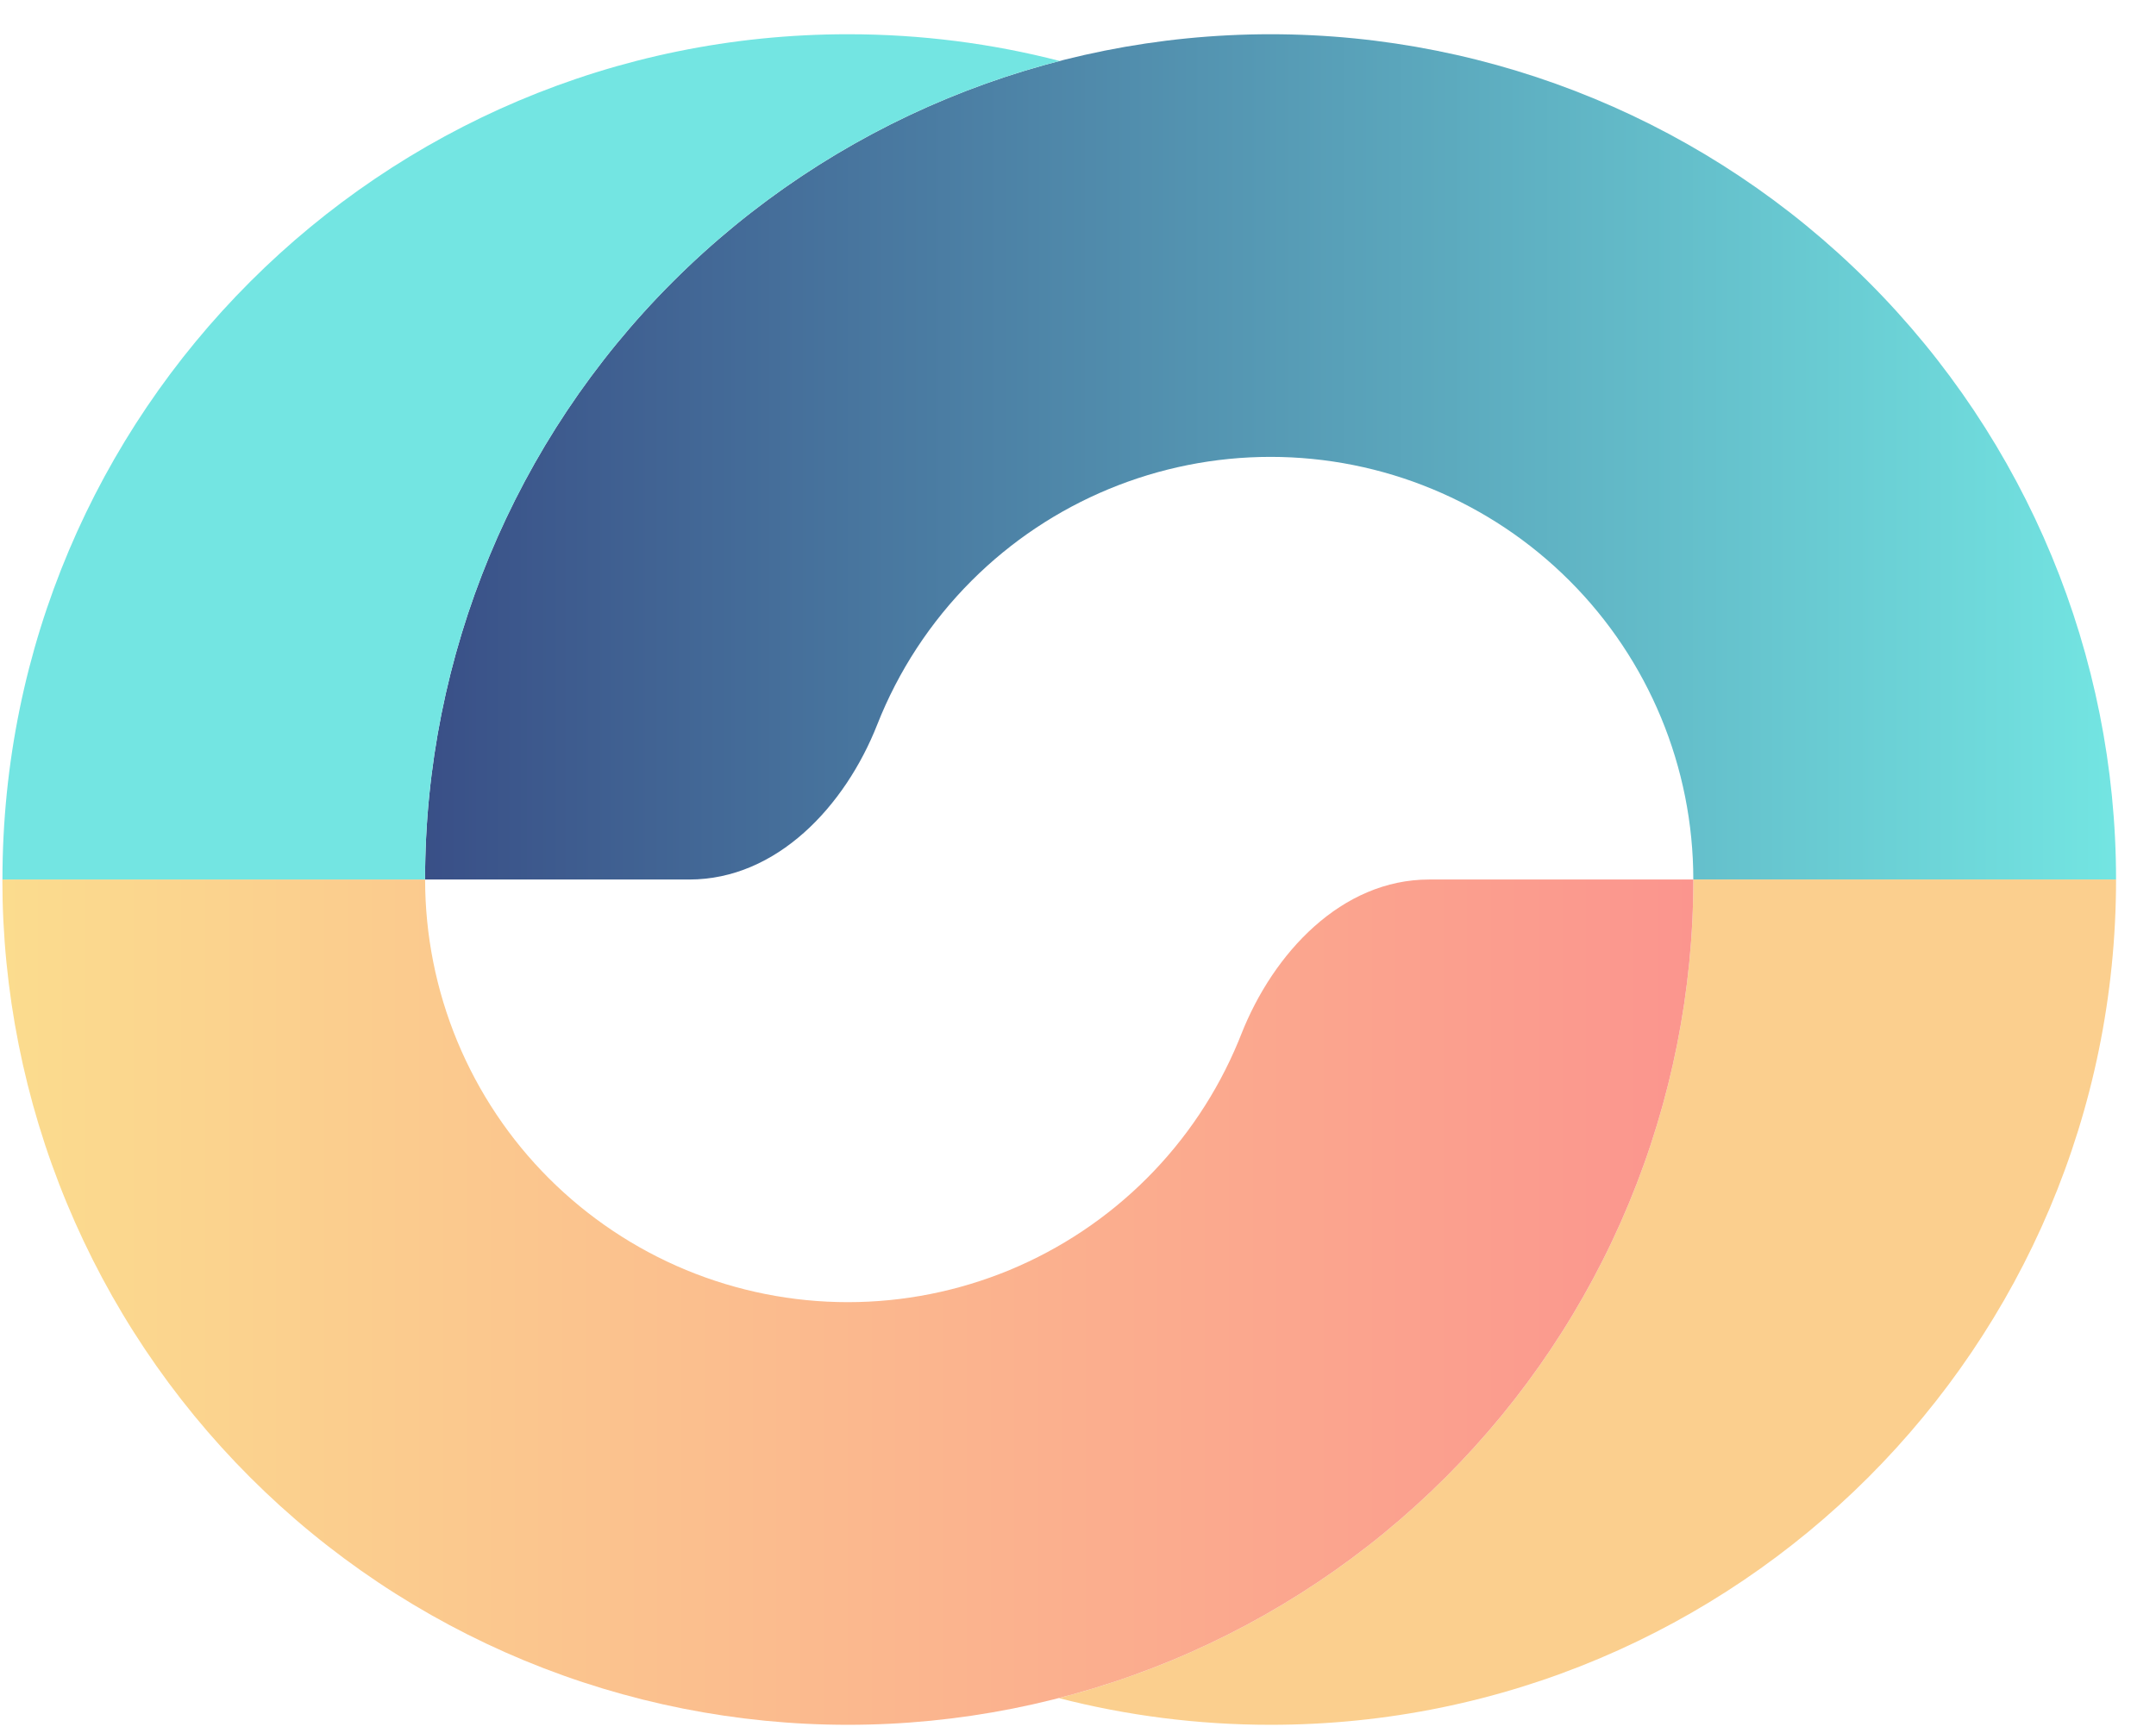
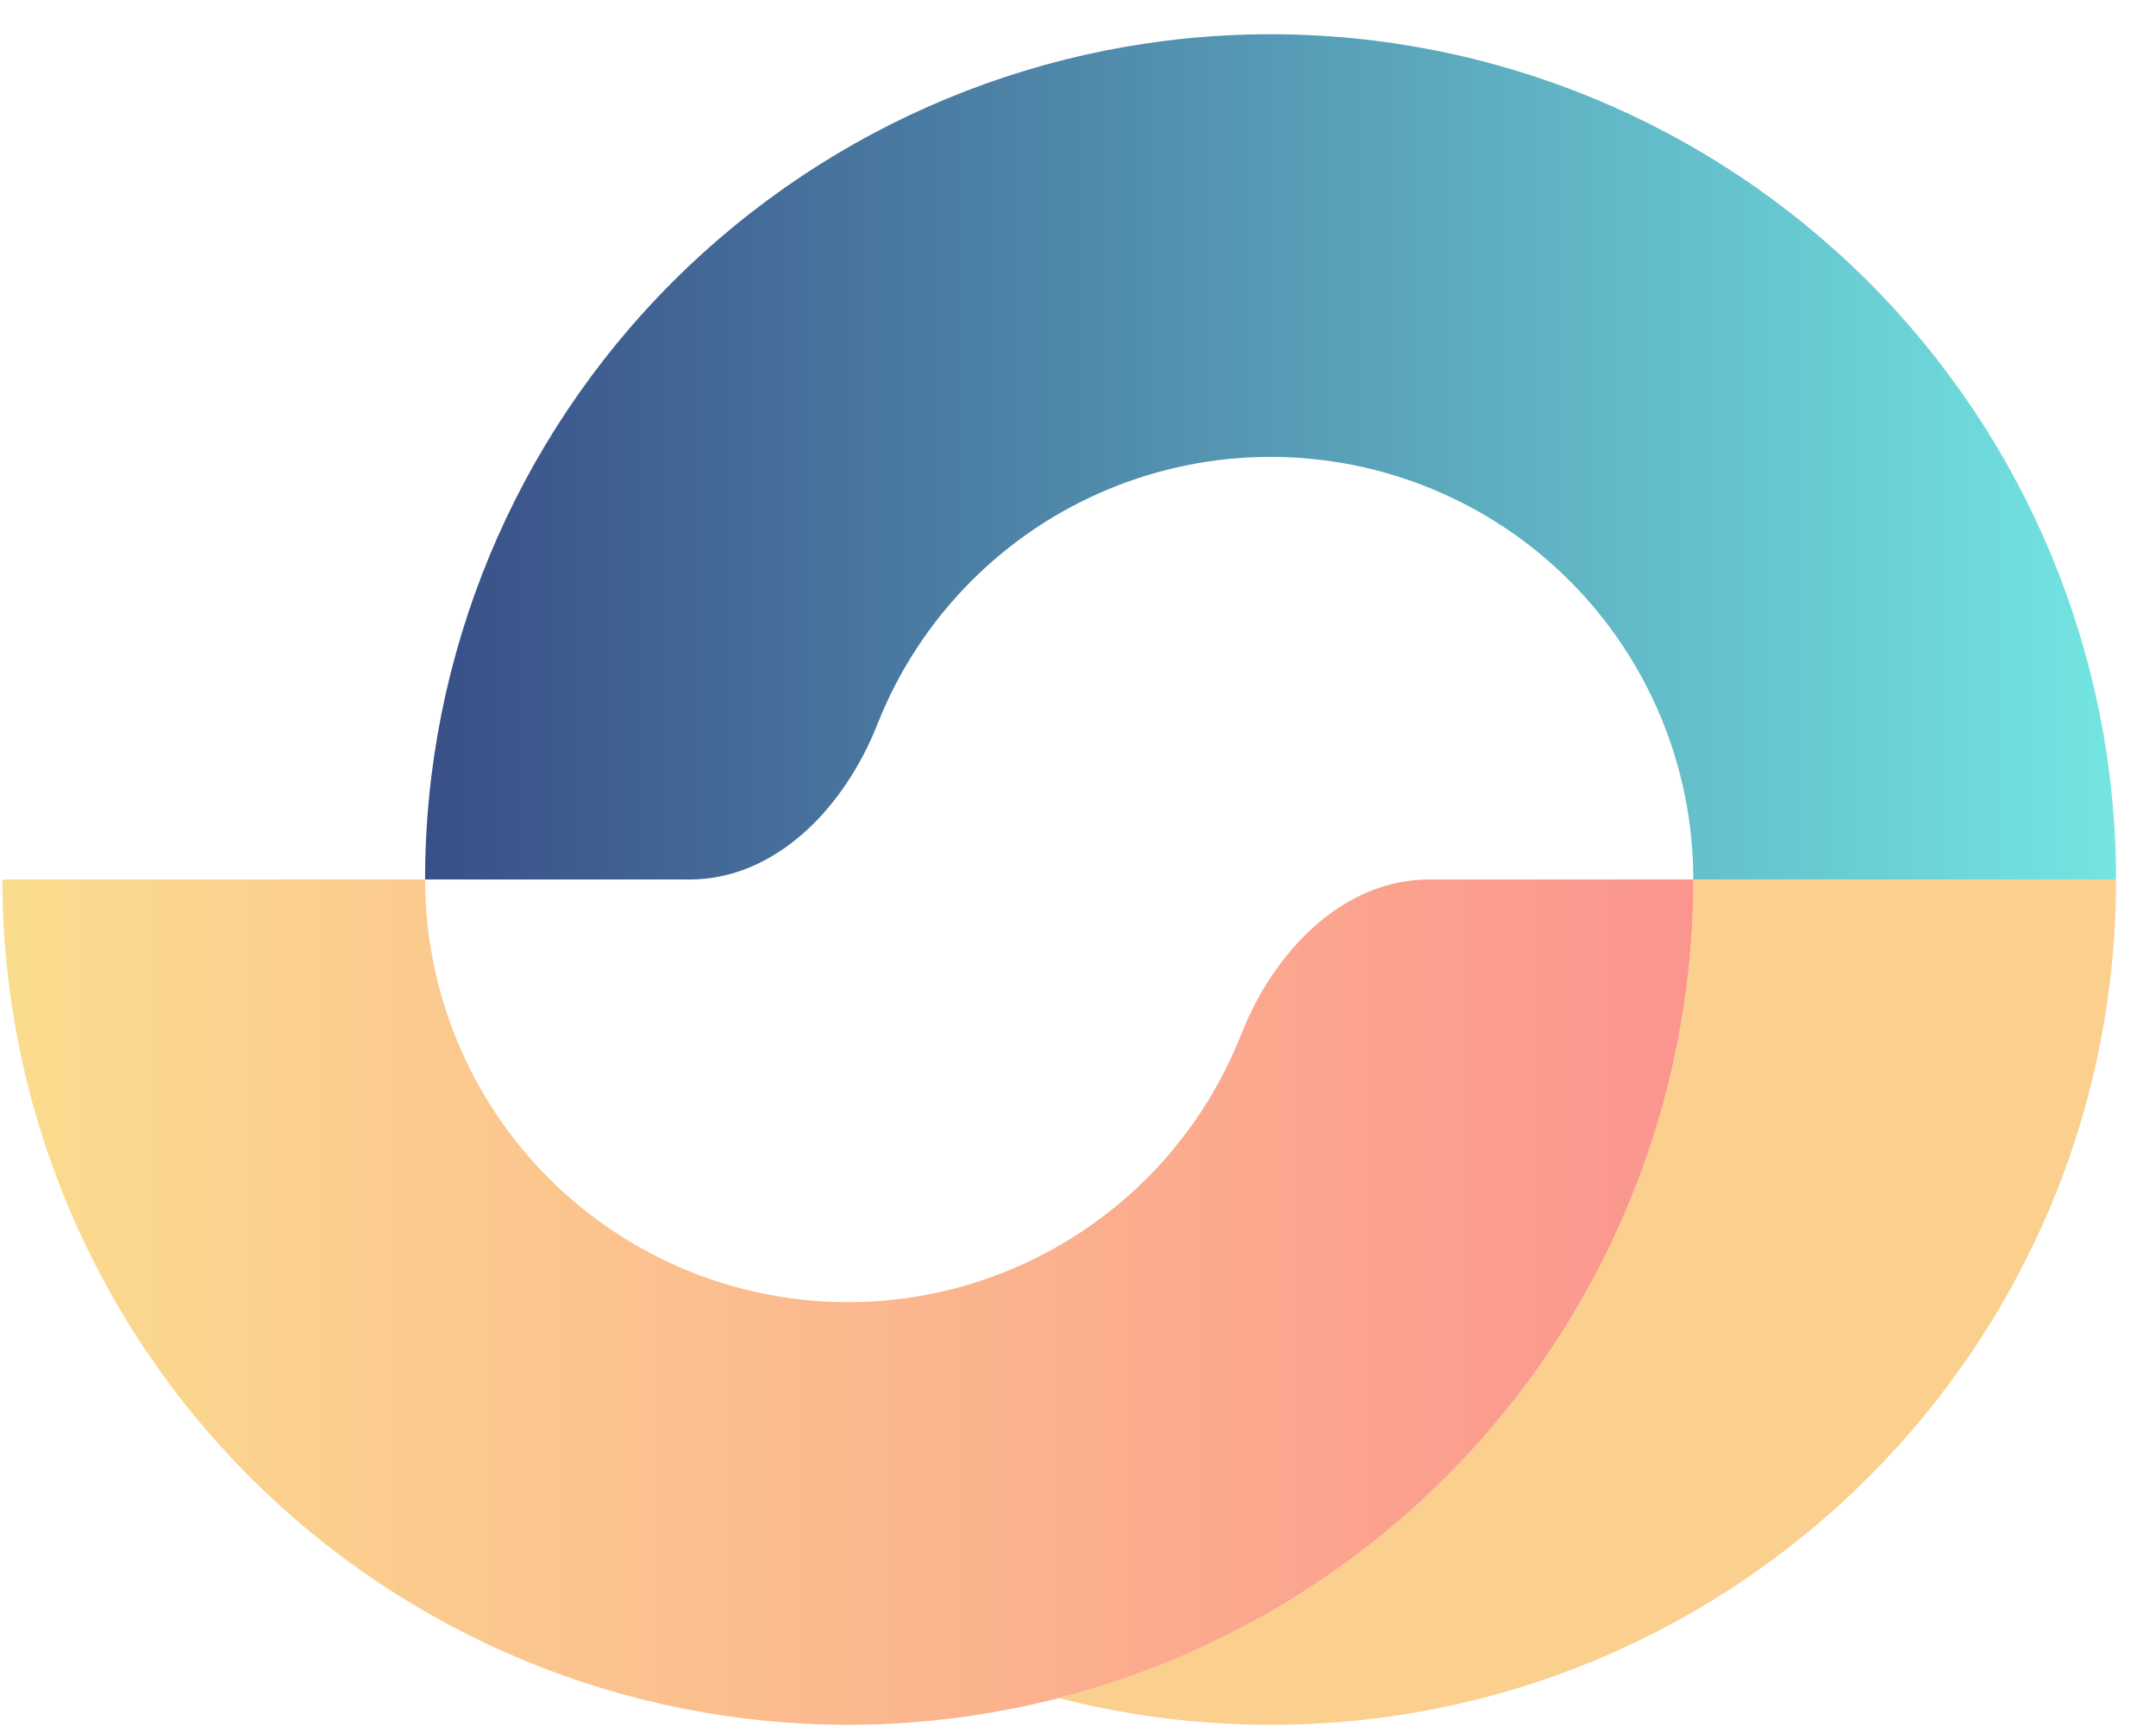
<svg xmlns="http://www.w3.org/2000/svg" data-logo="logo" viewBox="0 0 51 41">
  <g id="logogram" transform="translate(0, 0) rotate(0) ">
    <path d="M50.055 20.81C50.055 15.506 47.948 10.419 44.197 6.668C40.447 2.917 35.359 0.81 30.055 0.81C24.751 0.81 19.664 2.917 15.913 6.668C12.162 10.419 10.055 15.506 10.055 20.81H16.305C18.376 20.81 19.991 19.074 20.75 17.147C21.248 15.882 22.004 14.719 22.984 13.739C24.859 11.864 27.403 10.81 30.055 10.81C32.707 10.81 35.251 11.864 37.126 13.739C39.002 15.614 40.055 18.158 40.055 20.81H50.055Z" fill="url(#paint0_linear_5557_2010)" />
    <path d="M38.534 28.464C39.539 26.037 40.056 23.436 40.056 20.81H50.055C50.055 31.856 41.101 40.81 30.055 40.81C28.325 40.81 26.647 40.59 25.046 40.178C25.952 39.944 26.842 39.647 27.71 39.288C30.136 38.282 32.341 36.809 34.198 34.952C36.056 33.095 37.529 30.89 38.534 28.464Z" fill="#FBCF8E" />
    <path d="M0.056 20.81C0.056 23.436 0.573 26.037 1.579 28.464C2.584 30.89 4.057 33.095 5.914 34.952C7.771 36.809 9.976 38.282 12.402 39.288C14.829 40.293 17.43 40.81 20.056 40.81C22.683 40.81 25.283 40.293 27.71 39.288C30.136 38.282 32.341 36.809 34.198 34.952C36.056 33.095 37.529 30.89 38.534 28.464C39.539 26.037 40.056 23.436 40.056 20.81H33.806C31.735 20.81 30.12 22.546 29.361 24.473C29.34 24.527 29.318 24.582 29.295 24.637C28.792 25.85 28.056 26.953 27.127 27.881C26.199 28.809 25.096 29.546 23.883 30.049C22.67 30.551 21.369 30.81 20.056 30.81C18.743 30.81 17.443 30.551 16.229 30.049C15.016 29.546 13.914 28.809 12.985 27.881C12.056 26.953 11.32 25.85 10.817 24.637C10.315 23.424 10.056 22.123 10.056 20.81H0.056Z" fill="url(#paint1_linear_5557_2010)" />
-     <path d="M0.058 20.81C0.058 9.764 9.012 0.81 20.058 0.81C21.787 0.81 23.465 1.029 25.066 1.442C21.632 2.327 18.463 4.117 15.913 6.668C12.162 10.419 10.055 15.506 10.055 20.81H0.058Z" fill="#73E5E2" />
  </g>
  <g id="logotype" transform="translate(51, 20.5)" />
  <defs>
    <linearGradient id="paint0_linear_5557_2010" x1="50.055" y1="10.81" x2="10.055" y2="10.81" gradientUnits="userSpaceOnUse">
      <stop stop-color="#73E5E2" />
      <stop offset="1" stop-color="#394F87" />
    </linearGradient>
    <linearGradient id="paint1_linear_5557_2010" x1="0.056" y1="30.81" x2="40.056" y2="30.81" gradientUnits="userSpaceOnUse">
      <stop stop-color="#FBDC8E" />
      <stop offset="1" stop-color="#FB958E" />
    </linearGradient>
  </defs>
</svg>